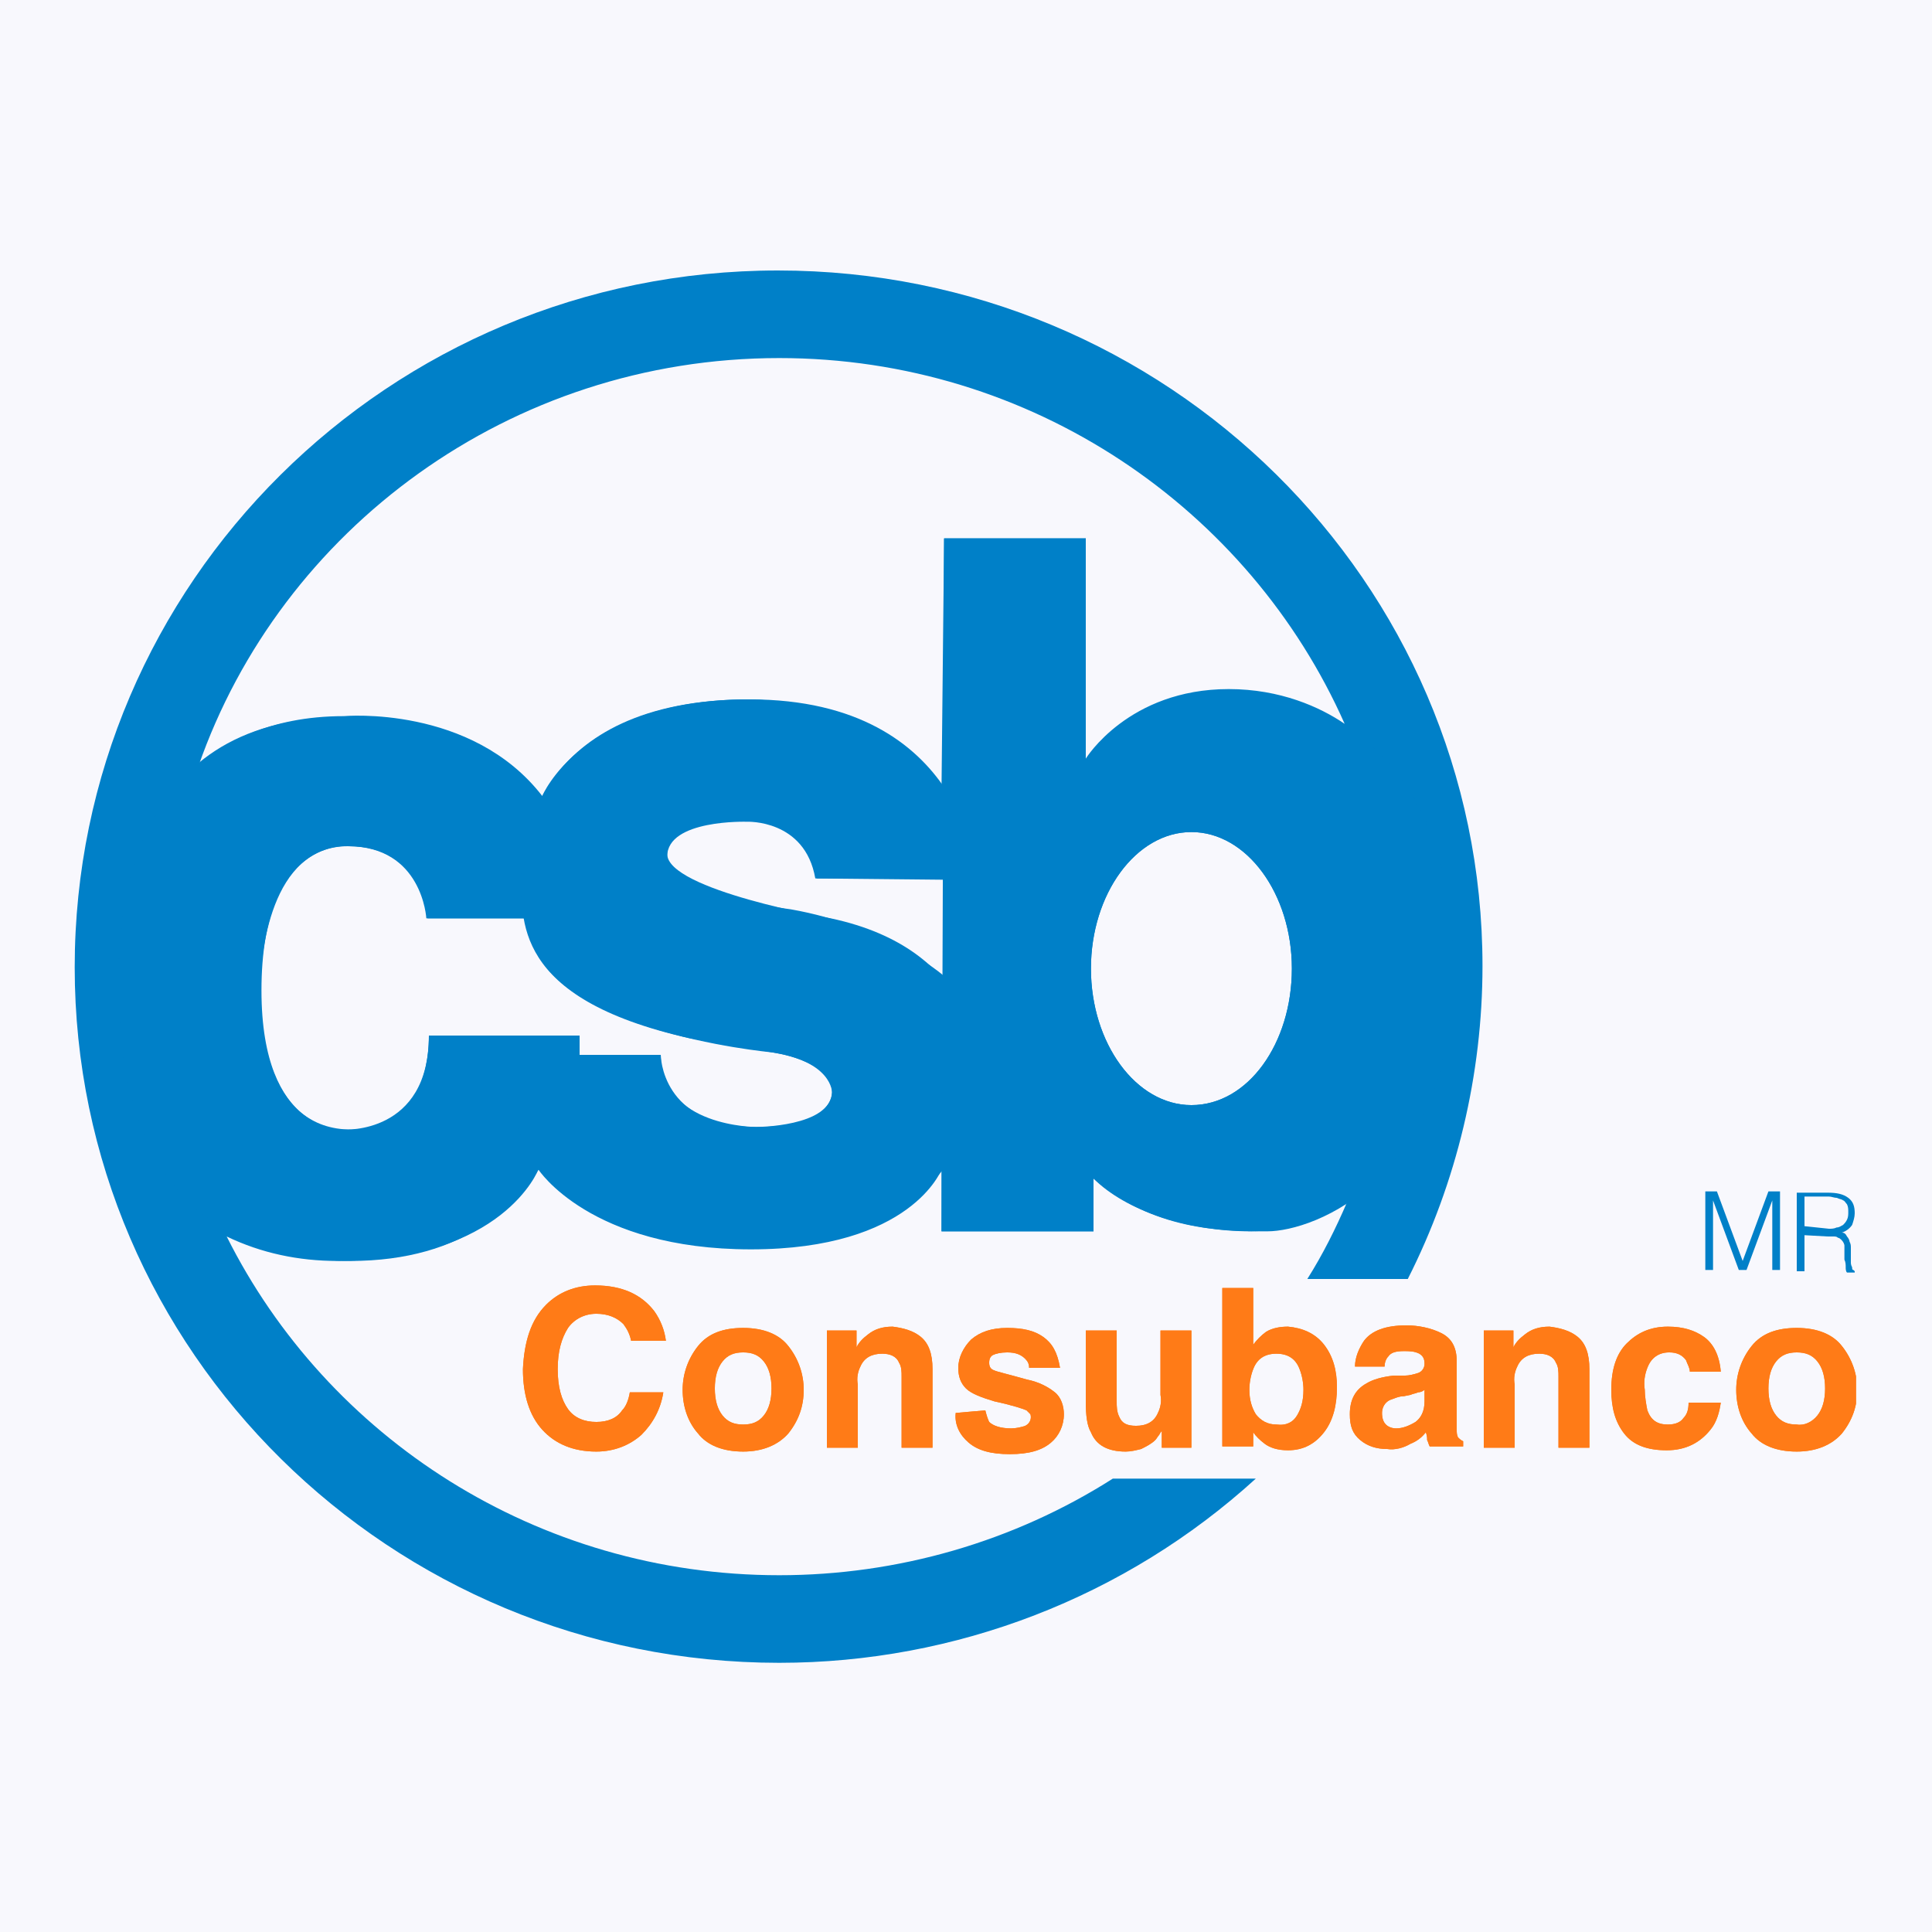
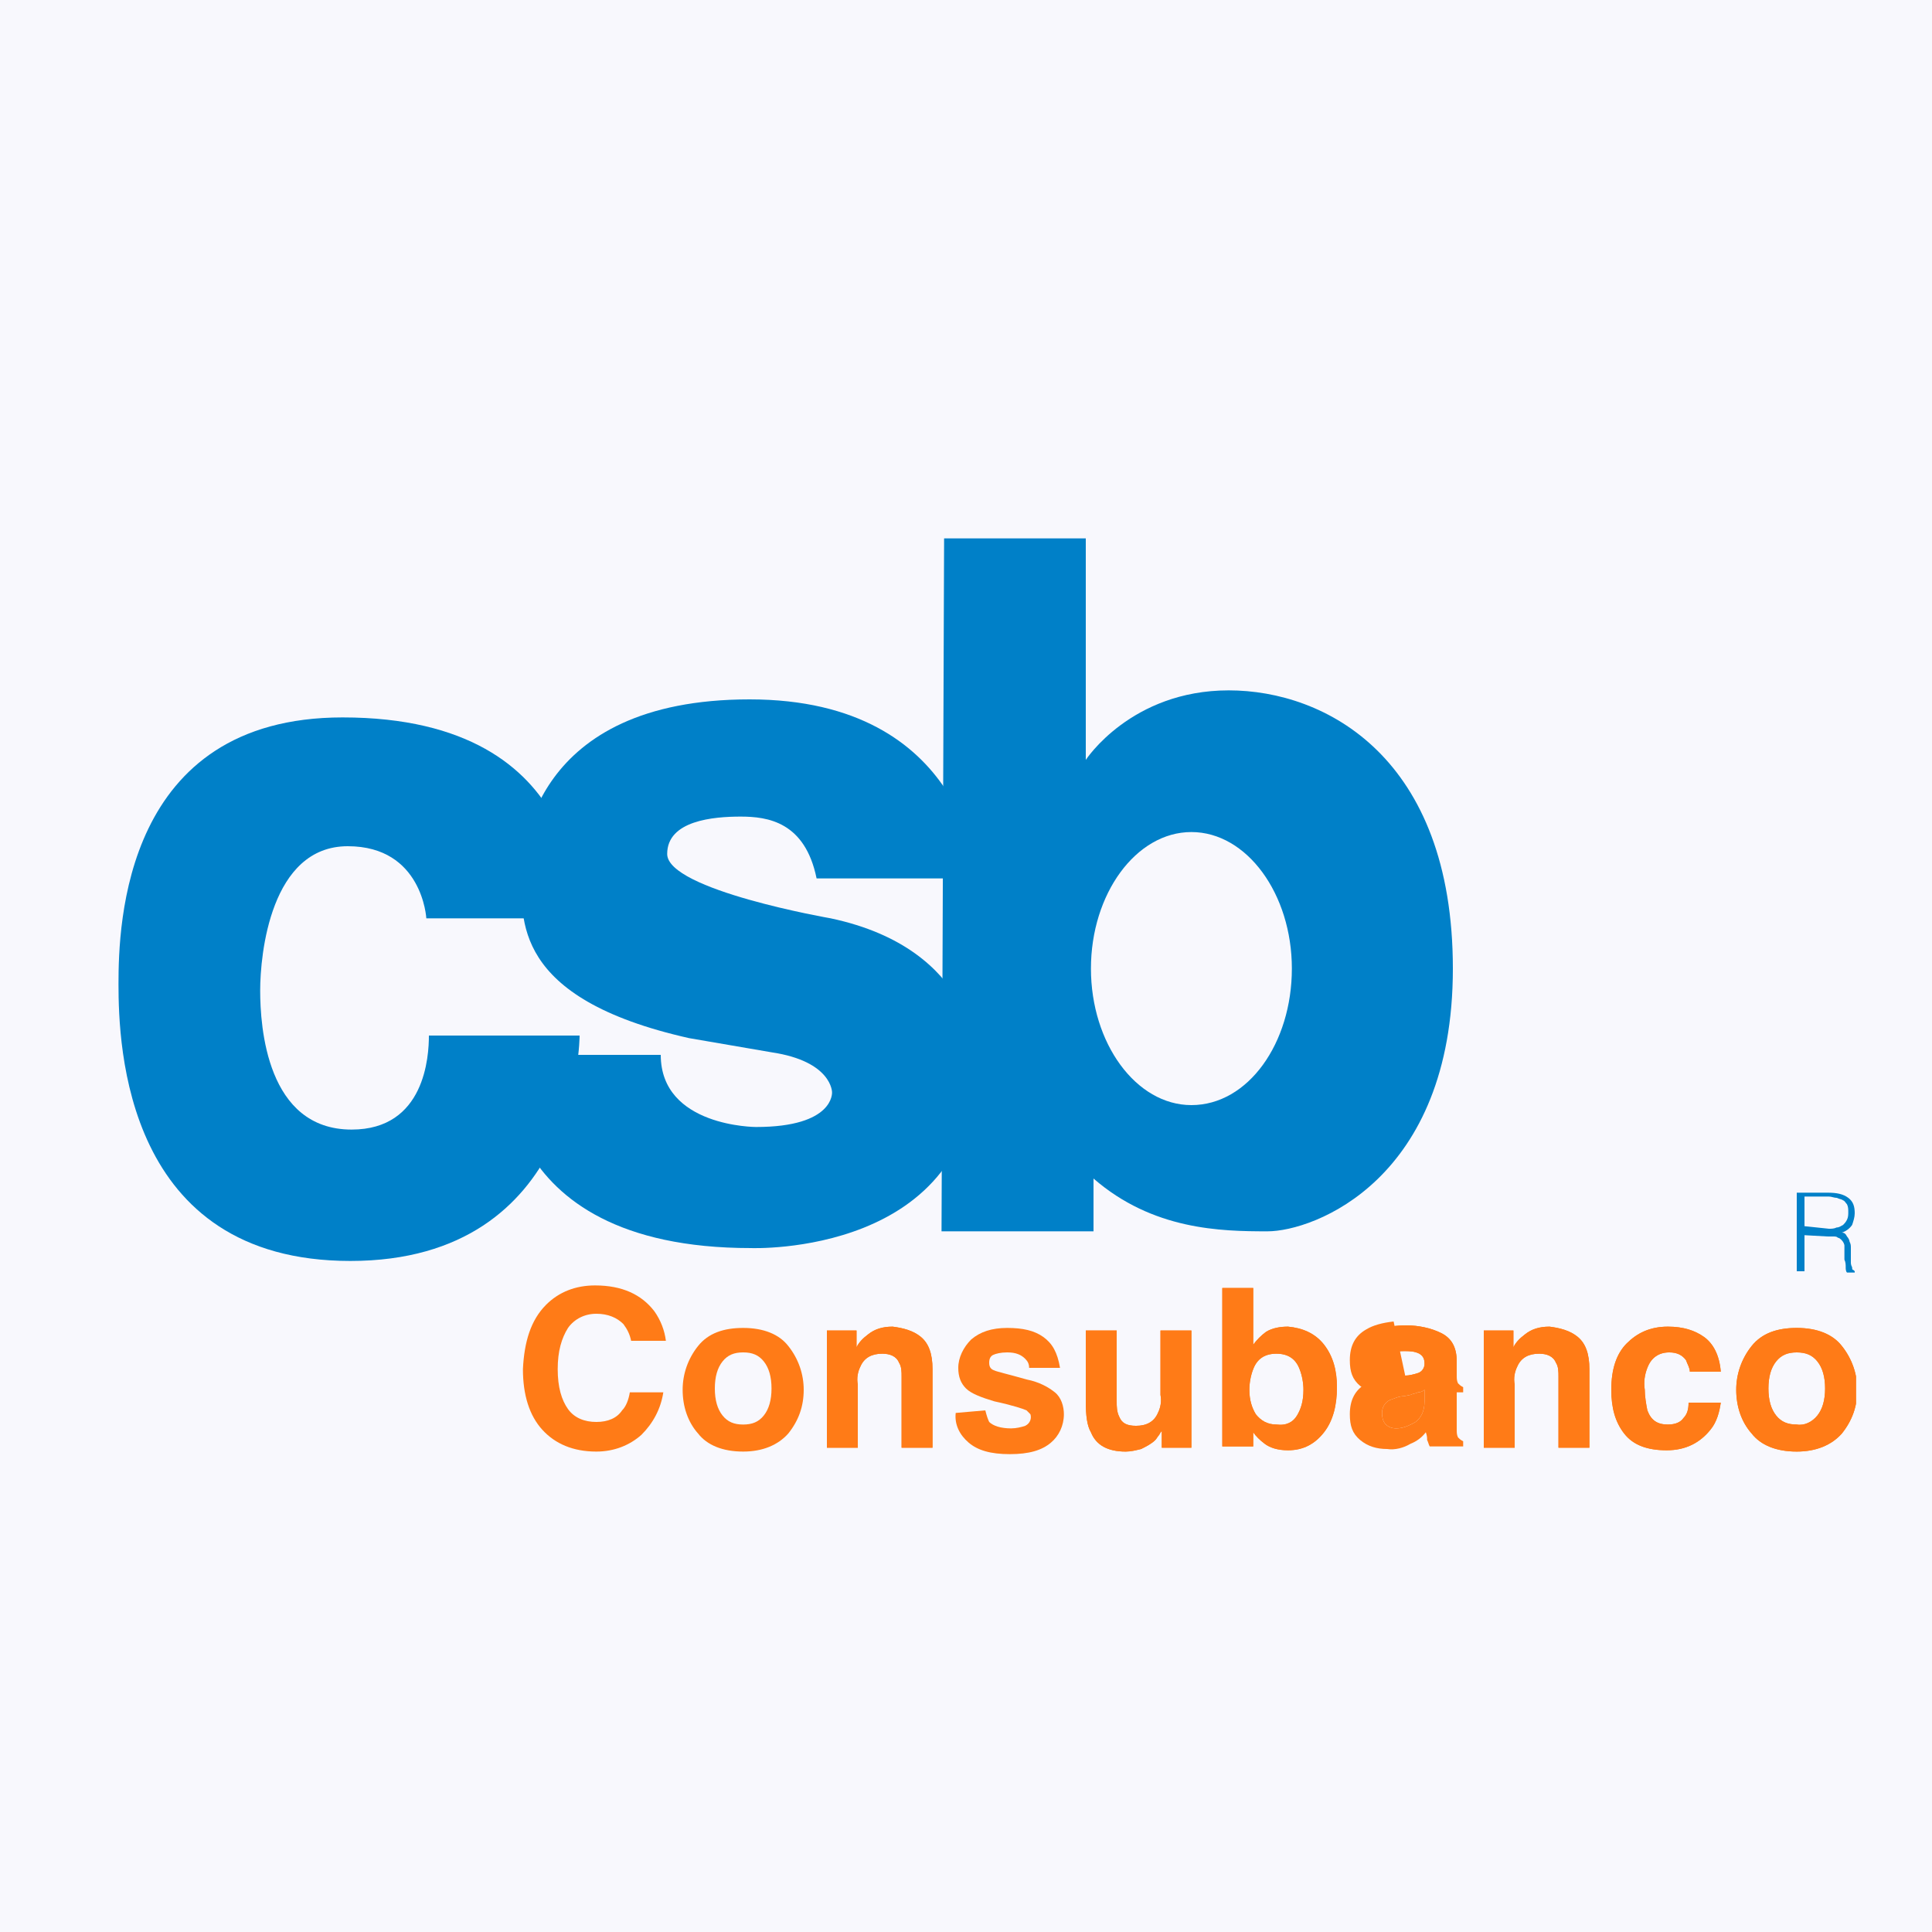
<svg xmlns="http://www.w3.org/2000/svg" xmlns:xlink="http://www.w3.org/1999/xlink" version="1.1" id="Capa_1" x="0px" y="0px" viewBox="0 0 150 150" style="enable-background:new 0 0 150 150;" xml:space="preserve">
  <style type="text/css">
	.st0{fill:#F8F8FD;}
	.st1{clip-path:url(#SVGID_2_);}
	.st2{fill:#0080C8;}
	.st3{fill:#FF7B17;}
</style>
  <rect class="st0" width="150" height="150" />
  <g>
    <defs>
      <rect id="SVGID_1_" x="5.8" y="20.5" width="138.3" height="109" />
    </defs>
    <clipPath id="SVGID_2_">
      <use xlink:href="#SVGID_1_" style="overflow:visible;" />
    </clipPath>
    <g id="Grupo_3281" class="st1">
-       <path id="Trazado_3144" class="st2" d="M86.4,114.8c-7.7,4.9-16.7,7.5-25.9,7.5c-18.8,0-35.1-10.7-42.9-26.3    c2.7,1.3,5.6,1.9,8.6,1.9c12.9,0,15.6-7.1,15.6-7.1S45.8,97,58.3,97s14.8-6.2,14.8-6.2v4.8h11.8v-4.1c2.5,2.5,7.3,4.1,12.2,4.1    c3.1,0,5.7-1.2,7.5-2.3c-0.9,2.1-1.9,4.1-3.1,6h7.8c3.8-7.5,5.8-15.9,5.8-24.3c0-29.8-24.5-54-54.7-54S5.8,45.3,5.8,75.1    s24.5,54,54.7,54c13.7,0,26.9-5.1,37-14.3L86.4,114.8z M58.7,87.5c-7.4,0-7.4-5.6-7.4-5.6H45v-1.5H33.3c0,7.7-6.6,7.3-6.6,7.3    s-6.4,0.4-6.4-10.8c0-12,6.8-11.2,6.8-11.2c5.7,0,6.1,5.6,6.1,5.6h7.8c0,8.7,18.9,10.4,18.9,10.4s4.7,0.6,4.7,3.1    C64.5,87.5,58.7,87.5,58.7,87.5 M73.2,75.7c0,0-4.4-3.8-11.8-5.1c0,0-9.6-1.2-9.6-4.1s6.2-2.7,6.2-2.7s4.5-0.2,5.3,4.4l9.9,0.1    L73.2,75.7z M92.5,85.8c-4.3,0-7.8-4.8-7.8-10.6s3.5-10.6,7.8-10.6c4.3,0,7.8,4.8,7.8,10.6S96.9,85.8,92.5,85.8 M60.5,27.8    c19.6,0,36.5,11.7,43.9,28.4c-1.9-1.3-5-2.7-9-2.7c-7.8,0-11.1,5.4-11.1,5.4V41.8H73.3l-0.2,19.3c-5.1-6.9-15-6.8-15-6.8    c-12.9,0-16,7.5-16,7.5c-5.5-7.1-15.4-6.2-15.4-6.2c-5.9,0-9.5,2.2-11.3,3.9C21.8,41.1,39.6,27.8,60.5,27.8" />
-       <path id="Trazado_3145" class="st3" d="M42.4,101.3c1-1,2.3-1.5,3.8-1.5c2.1,0,3.6,0.7,4.6,2c0.5,0.7,0.8,1.5,0.9,2.3H49    c-0.1-0.5-0.3-0.9-0.6-1.3c-0.5-0.5-1.2-0.8-2.1-0.8c-0.9,0-1.7,0.4-2.2,1.1c-0.5,0.8-0.8,1.8-0.8,3.2c0,1.4,0.3,2.4,0.8,3.1    c0.5,0.7,1.3,1,2.2,1c0.9,0,1.6-0.3,2-0.9c0.3-0.3,0.5-0.8,0.6-1.4h2.6c-0.2,1.3-0.8,2.4-1.7,3.3c-0.9,0.8-2.1,1.3-3.5,1.3    c-1.8,0-3.2-0.6-4.2-1.7c-1-1.1-1.5-2.7-1.5-4.7C40.7,104.2,41.2,102.5,42.4,101.3" />
      <path id="Trazado_3146" class="st3" d="M61.2,111.3c-0.8,0.9-2,1.4-3.5,1.4c-1.6,0-2.8-0.5-3.5-1.4c-0.8-0.9-1.2-2.1-1.2-3.4    c0-1.2,0.4-2.4,1.2-3.4c0.8-1,2-1.4,3.5-1.4c1.6,0,2.8,0.5,3.5,1.4c0.8,1,1.2,2.2,1.2,3.4C62.4,109.2,62,110.3,61.2,111.3     M59.3,109.9c0.4-0.5,0.6-1.2,0.6-2.1s-0.2-1.6-0.6-2.1c-0.4-0.5-0.9-0.7-1.6-0.7s-1.2,0.2-1.6,0.7c-0.4,0.5-0.6,1.2-0.6,2.1    c0,0.9,0.2,1.6,0.6,2.1c0.4,0.5,0.9,0.7,1.6,0.7S58.9,110.4,59.3,109.9" />
      <path id="Trazado_3147" class="st3" d="M71.5,103.8c0.6,0.5,0.9,1.3,0.9,2.5v6.1H70v-5.5c0-0.4,0-0.8-0.2-1.1    c-0.2-0.5-0.7-0.7-1.3-0.7c-0.8,0-1.4,0.3-1.7,1c-0.2,0.4-0.3,0.9-0.2,1.4v4.9h-2.4v-9.1h2.3v1.3c0.2-0.4,0.5-0.7,0.9-1    c0.5-0.4,1.1-0.6,1.9-0.6C70.1,103.1,70.9,103.3,71.5,103.8" />
      <path id="Trazado_3148" class="st3" d="M76.5,109.5c0.1,0.4,0.2,0.7,0.3,0.9c0.3,0.3,0.9,0.5,1.7,0.5c0.4,0,0.8-0.1,1.1-0.2    c0.4-0.2,0.5-0.6,0.4-0.9c-0.1-0.1-0.2-0.2-0.3-0.3c-0.2-0.1-1.1-0.4-2.5-0.7c-1-0.3-1.8-0.6-2.2-1c-0.4-0.4-0.6-0.9-0.6-1.6    c0-0.8,0.4-1.6,1-2.2c0.7-0.6,1.6-0.9,2.8-0.9c1.2,0,2.1,0.2,2.8,0.7c0.7,0.5,1.1,1.2,1.3,2.4h-2.4c0-0.3-0.1-0.5-0.3-0.7    c-0.3-0.3-0.7-0.5-1.4-0.5c-0.5,0-0.9,0.1-1.1,0.2c-0.2,0.1-0.3,0.3-0.3,0.6c0,0.3,0.1,0.5,0.4,0.6c0.2,0.1,1.1,0.3,2.5,0.7    c1,0.2,1.7,0.6,2.2,1c0.5,0.4,0.7,1.1,0.7,1.7c0,0.9-0.4,1.7-1,2.2c-0.7,0.6-1.7,0.9-3.2,0.9c-1.5,0-2.5-0.3-3.2-0.9    c-0.7-0.6-1.1-1.4-1-2.3L76.5,109.5z" />
      <path id="Trazado_3149" class="st3" d="M86.7,103.3v5.5c0,0.4,0,0.8,0.2,1.2c0.2,0.5,0.6,0.7,1.3,0.7c0.8,0,1.4-0.3,1.7-1    c0.2-0.4,0.3-0.9,0.2-1.4v-5h2.4v9.1h-2.3v-1.3c0,0-0.1,0.1-0.2,0.3c-0.1,0.1-0.2,0.3-0.3,0.4c-0.3,0.3-0.7,0.5-1.1,0.7    c-0.4,0.1-0.8,0.2-1.2,0.2c-1.4,0-2.3-0.5-2.7-1.5c-0.3-0.5-0.4-1.3-0.4-2.4v-5.5H86.7z" />
      <path id="Trazado_3150" class="st3" d="M102.8,104.4c0.7,0.9,1,2,1,3.3c0,1.4-0.3,2.6-1,3.5c-0.7,0.9-1.6,1.4-2.8,1.4    c-0.8,0-1.4-0.2-1.8-0.5c-0.4-0.3-0.7-0.6-0.9-0.9v1.1h-2.4v-12.3h2.4v4.4c0.3-0.4,0.6-0.7,1-1c0.5-0.3,1.1-0.4,1.7-0.4    C101.1,103.1,102.1,103.5,102.8,104.4 M100.7,109.9c0.3-0.5,0.5-1.1,0.5-2c0-0.5-0.1-1.1-0.3-1.6c-0.3-0.8-0.9-1.2-1.8-1.2    c-0.9,0-1.5,0.4-1.8,1.2c-0.2,0.5-0.3,1.1-0.3,1.6c0,0.8,0.2,1.4,0.5,1.9c0.4,0.5,0.9,0.8,1.6,0.8    C99.9,110.7,100.4,110.4,100.7,109.9" />
-       <path id="Trazado_3151" class="st3" d="M109.1,106.8c0.3,0,0.7-0.1,1-0.2c0.3-0.1,0.5-0.4,0.5-0.7c0-0.4-0.1-0.6-0.4-0.8    c-0.4-0.2-0.8-0.2-1.2-0.2c-0.6,0-1,0.1-1.2,0.4c-0.2,0.2-0.3,0.5-0.3,0.8h-2.3c0-0.7,0.3-1.4,0.7-2c0.6-0.8,1.7-1.2,3.3-1.2    c0.9,0,1.9,0.2,2.7,0.6c0.8,0.4,1.2,1.1,1.2,2.2v4.2c0,0.3,0,0.6,0,1.1c0,0.2,0,0.4,0.1,0.6c0.1,0.1,0.2,0.2,0.4,0.3v0.4h-2.6    c-0.1-0.2-0.1-0.3-0.2-0.5c0-0.2,0-0.3-0.1-0.6c-0.3,0.4-0.7,0.7-1.2,0.9c-0.5,0.3-1.2,0.5-1.8,0.4c-0.8,0-1.5-0.2-2.1-0.7    s-0.8-1.1-0.8-2c0-1.1,0.4-1.9,1.3-2.4c0.5-0.3,1.2-0.5,2.1-0.6L109.1,106.8z M110.6,107.9c-0.1,0.1-0.3,0.2-0.5,0.2    c-0.2,0.1-0.4,0.1-0.6,0.2l-0.5,0.1c-0.4,0-0.8,0.2-1.1,0.3c-0.4,0.2-0.6,0.6-0.6,1c0,0.4,0.1,0.7,0.3,0.9    c0.2,0.2,0.5,0.3,0.8,0.3c0.5,0,1-0.2,1.5-0.5c0.4-0.3,0.7-0.8,0.7-1.6V107.9z" />
+       <path id="Trazado_3151" class="st3" d="M109.1,106.8c0.3,0,0.7-0.1,1-0.2c0.3-0.1,0.5-0.4,0.5-0.7c0-0.4-0.1-0.6-0.4-0.8    c-0.4-0.2-0.8-0.2-1.2-0.2c-0.6,0-1,0.1-1.2,0.4c-0.2,0.2-0.3,0.5-0.3,0.8h-2.3c0-0.7,0.3-1.4,0.7-2c0.6-0.8,1.7-1.2,3.3-1.2    c0.9,0,1.9,0.2,2.7,0.6c0.8,0.4,1.2,1.1,1.2,2.2c0,0.3,0,0.6,0,1.1c0,0.2,0,0.4,0.1,0.6c0.1,0.1,0.2,0.2,0.4,0.3v0.4h-2.6    c-0.1-0.2-0.1-0.3-0.2-0.5c0-0.2,0-0.3-0.1-0.6c-0.3,0.4-0.7,0.7-1.2,0.9c-0.5,0.3-1.2,0.5-1.8,0.4c-0.8,0-1.5-0.2-2.1-0.7    s-0.8-1.1-0.8-2c0-1.1,0.4-1.9,1.3-2.4c0.5-0.3,1.2-0.5,2.1-0.6L109.1,106.8z M110.6,107.9c-0.1,0.1-0.3,0.2-0.5,0.2    c-0.2,0.1-0.4,0.1-0.6,0.2l-0.5,0.1c-0.4,0-0.8,0.2-1.1,0.3c-0.4,0.2-0.6,0.6-0.6,1c0,0.4,0.1,0.7,0.3,0.9    c0.2,0.2,0.5,0.3,0.8,0.3c0.5,0,1-0.2,1.5-0.5c0.4-0.3,0.7-0.8,0.7-1.6V107.9z" />
      <path id="Trazado_3152" class="st3" d="M122.5,103.8c0.6,0.5,0.9,1.3,0.9,2.5v6.1H121v-5.5c0-0.4,0-0.8-0.2-1.1    c-0.2-0.5-0.7-0.7-1.3-0.7c-0.8,0-1.4,0.3-1.7,1c-0.2,0.4-0.3,0.9-0.2,1.4v4.9h-2.4v-9.1h2.3v1.3c0.2-0.4,0.5-0.7,0.9-1    c0.5-0.4,1.1-0.6,1.9-0.6C121.1,103.1,121.9,103.3,122.5,103.8" />
      <path id="Trazado_3153" class="st3" d="M131.2,106.5c0-0.3-0.2-0.6-0.3-0.9c-0.3-0.4-0.7-0.6-1.3-0.6c-0.8,0-1.4,0.4-1.7,1.2    c-0.2,0.5-0.3,1.1-0.2,1.7c0,0.5,0.1,1.1,0.2,1.6c0.3,0.8,0.8,1.1,1.6,1.1c0.6,0,1-0.2,1.2-0.5c0.3-0.3,0.4-0.7,0.4-1.2h2.5    c-0.1,0.7-0.3,1.5-0.8,2.1c-0.8,1-1.9,1.6-3.4,1.6c-1.5,0-2.6-0.4-3.3-1.3c-0.7-0.9-1-2-1-3.4c0-1.6,0.4-2.8,1.2-3.6    s1.8-1.3,3.2-1.3c1.2,0,2.1,0.3,2.8,0.8c0.7,0.5,1.2,1.4,1.3,2.7L131.2,106.5z" />
      <path id="Trazado_3154" class="st3" d="M143,111.3c-0.8,0.9-2,1.4-3.5,1.4c-1.6,0-2.8-0.5-3.5-1.4c-0.8-0.9-1.2-2.1-1.2-3.4    c0-1.2,0.4-2.4,1.2-3.4c0.8-1,2-1.4,3.5-1.4c1.6,0,2.8,0.5,3.5,1.4c0.8,1,1.2,2.2,1.2,3.4C144.2,109.2,143.8,110.3,143,111.3     M141.1,109.9c0.4-0.5,0.6-1.2,0.6-2.1s-0.2-1.6-0.6-2.1c-0.4-0.5-0.9-0.7-1.6-0.7c-0.7,0-1.2,0.2-1.6,0.7    c-0.4,0.5-0.6,1.2-0.6,2.1c0,0.9,0.2,1.6,0.6,2.1c0.4,0.5,0.9,0.7,1.6,0.7C140.1,110.7,140.7,110.4,141.1,109.9" />
-       <path id="Trazado_3155" class="st2" d="M132.4,98.6v-6.1h0.9l2,5.4h0l2-5.4h0.9v6.1h-0.6v-5.4h0l-2,5.4H135l-2-5.4h0v5.4H132.4z" />
      <path id="Trazado_3156" class="st2" d="M140.1,95.9v2.8l-0.6,0v-6.1h2.4c0.7,0,1.2,0.1,1.6,0.4s0.5,0.7,0.5,1.2    c0,0.3-0.1,0.6-0.2,0.9c-0.2,0.3-0.5,0.5-0.8,0.6c0.2,0,0.3,0.1,0.4,0.3c0.1,0.1,0.2,0.3,0.2,0.4c0.1,0.2,0.1,0.3,0.1,0.5    c0,0.2,0,0.3,0,0.5c0,0.2,0,0.4,0,0.6c0,0.1,0,0.2,0.1,0.4c0,0.1,0,0.2,0.1,0.2c0,0,0.1,0.1,0.1,0.1v0.1l-0.6,0    c-0.1-0.1-0.1-0.3-0.1-0.4c0-0.2,0-0.4-0.1-0.6c0-0.2,0-0.4,0-0.6c0-0.2,0-0.3,0-0.5c0-0.1-0.1-0.3-0.2-0.4    c-0.1-0.1-0.2-0.2-0.3-0.2c-0.1-0.1-0.2-0.1-0.4-0.1c-0.1,0-0.3,0-0.4,0L140.1,95.9z M142,95.4c0.2,0,0.4,0,0.6-0.1    c0.2,0,0.3-0.1,0.5-0.2c0.1-0.1,0.2-0.2,0.3-0.4c0.1-0.2,0.1-0.4,0.1-0.6c0-0.2,0-0.4-0.1-0.6c-0.1-0.1-0.2-0.3-0.3-0.3    c-0.1-0.1-0.3-0.1-0.5-0.2c-0.2,0-0.4-0.1-0.6-0.1h-1.9v2.3L142,95.4z" />
      <path id="Trazado_3158" class="st2" d="M27,65.7c-6,0-6.8,8.4-6.8,11.2s0.5,10.8,7.1,10.8c5.7,0,6-5.7,6-7.3H45    c0,0,0,17.5-17.8,17.5c-17.5,0-18-16.7-18-21.5c0-4.6,0.4-20.7,17.4-20.7c19.5,0,18.2,15.6,18.2,15.6H33.1    C33.1,71.3,32.8,65.7,27,65.7" />
      <path id="Trazado_3159" class="st2" d="M63.4,68.2h12.5c0,0-0.8-13.9-17.7-13.9S40.5,66,40.5,67.8c0,3.5-0.8,9.7,13,12.8l6.4,1.1    c4.7,0.7,4.7,3.1,4.7,3.1s0.2,2.7-5.9,2.7c0,0-7.4,0-7.4-5.6H39.2c0,0-1.4,15,19.1,15c0,0,17.5,0.7,17.5-14.7c0,0,0-8.5-11.3-10.9    c0,0-12.7-2.2-12.7-5c0-2.6,3.6-2.9,5.7-2.9S62.5,63.8,63.4,68.2" />
      <path id="Trazado_3160" class="st2" d="M95.4,53.6c-7.6,0-11.1,5.4-11.1,5.4V41.8H73.3l-0.2,53.8h11.8v-4.1    c4.6,4,9.9,4.1,13.5,4.1s14.4-4,14.4-20.4S102.9,53.6,95.4,53.6 M92.5,85.8c-4.3,0-7.8-4.8-7.8-10.6s3.5-10.6,7.8-10.6    c4.3,0,7.8,4.8,7.8,10.6S96.9,85.8,92.5,85.8" />
      <path id="Trazado_3161" class="st3" d="M42.4,101.3c1-1,2.3-1.5,3.8-1.5c2.1,0,3.6,0.7,4.6,2c0.5,0.7,0.8,1.5,0.9,2.3H49    c-0.1-0.5-0.3-0.9-0.6-1.3c-0.5-0.5-1.2-0.8-2.1-0.8c-0.9,0-1.7,0.4-2.2,1.1c-0.5,0.8-0.8,1.8-0.8,3.2c0,1.4,0.3,2.4,0.8,3.1    c0.5,0.7,1.3,1,2.2,1c0.9,0,1.6-0.3,2-0.9c0.3-0.3,0.5-0.8,0.6-1.4h2.6c-0.2,1.3-0.8,2.4-1.7,3.3c-0.9,0.8-2.1,1.3-3.5,1.3    c-1.8,0-3.2-0.6-4.2-1.7c-1-1.1-1.5-2.7-1.5-4.7C40.7,104.2,41.2,102.5,42.4,101.3" />
-       <path id="Trazado_3162" class="st3" d="M61.2,111.3c-0.8,0.9-2,1.4-3.5,1.4c-1.6,0-2.8-0.5-3.5-1.4c-0.8-0.9-1.2-2.1-1.2-3.4    c0-1.2,0.4-2.4,1.2-3.4c0.8-1,2-1.4,3.5-1.4c1.6,0,2.8,0.5,3.5,1.4c0.8,1,1.2,2.2,1.2,3.4C62.4,109.2,62,110.3,61.2,111.3     M59.3,109.9c0.4-0.5,0.6-1.2,0.6-2.1s-0.2-1.6-0.6-2.1c-0.4-0.5-0.9-0.7-1.6-0.7s-1.2,0.2-1.6,0.7c-0.4,0.5-0.6,1.2-0.6,2.1    c0,0.9,0.2,1.6,0.6,2.1c0.4,0.5,0.9,0.7,1.6,0.7S58.9,110.4,59.3,109.9" />
      <path id="Trazado_3163" class="st3" d="M71.5,103.8c0.6,0.5,0.9,1.3,0.9,2.5v6.1H70v-5.5c0-0.4,0-0.8-0.2-1.1    c-0.2-0.5-0.7-0.7-1.3-0.7c-0.8,0-1.4,0.3-1.7,1c-0.2,0.4-0.3,0.9-0.2,1.4v4.9h-2.4v-9.1h2.3v1.3c0.2-0.4,0.5-0.7,0.9-1    c0.5-0.4,1.1-0.6,1.9-0.6C70.1,103.1,70.9,103.3,71.5,103.8" />
-       <path id="Trazado_3164" class="st3" d="M76.5,109.5c0.1,0.4,0.2,0.7,0.3,0.9c0.3,0.3,0.9,0.5,1.7,0.5c0.4,0,0.8-0.1,1.1-0.2    c0.4-0.2,0.5-0.6,0.4-0.9c-0.1-0.1-0.2-0.2-0.3-0.3c-0.2-0.1-1.1-0.4-2.5-0.7c-1-0.3-1.8-0.6-2.2-1c-0.4-0.4-0.6-0.9-0.6-1.6    c0-0.8,0.4-1.6,1-2.2c0.7-0.6,1.6-0.9,2.8-0.9c1.2,0,2.1,0.2,2.8,0.7c0.7,0.5,1.1,1.2,1.3,2.4h-2.4c0-0.3-0.1-0.5-0.3-0.7    c-0.3-0.3-0.7-0.5-1.4-0.5c-0.5,0-0.9,0.1-1.1,0.2c-0.2,0.1-0.3,0.3-0.3,0.6c0,0.3,0.1,0.5,0.4,0.6c0.2,0.1,1.1,0.3,2.5,0.7    c1,0.2,1.7,0.6,2.2,1c0.5,0.4,0.7,1.1,0.7,1.7c0,0.9-0.4,1.7-1,2.2c-0.7,0.6-1.7,0.9-3.2,0.9c-1.5,0-2.5-0.3-3.2-0.9    c-0.7-0.6-1.1-1.4-1-2.3L76.5,109.5z" />
      <path id="Trazado_3165" class="st3" d="M86.7,103.3v5.5c0,0.4,0,0.8,0.2,1.2c0.2,0.5,0.6,0.7,1.3,0.7c0.8,0,1.4-0.3,1.7-1    c0.2-0.4,0.3-0.9,0.2-1.4v-5h2.4v9.1h-2.3v-1.3c0,0-0.1,0.1-0.2,0.3c-0.1,0.1-0.2,0.3-0.3,0.4c-0.3,0.3-0.7,0.5-1.1,0.7    c-0.4,0.1-0.8,0.2-1.2,0.2c-1.4,0-2.3-0.5-2.7-1.5c-0.3-0.5-0.4-1.3-0.4-2.4v-5.5H86.7z" />
      <path id="Trazado_3166" class="st3" d="M102.8,104.4c0.7,0.9,1,2,1,3.3c0,1.4-0.3,2.6-1,3.5c-0.7,0.9-1.6,1.4-2.8,1.4    c-0.8,0-1.4-0.2-1.8-0.5c-0.4-0.3-0.7-0.6-0.9-0.9v1.1h-2.4v-12.3h2.4v4.4c0.3-0.4,0.6-0.7,1-1c0.5-0.3,1.1-0.4,1.7-0.4    C101.1,103.1,102.1,103.5,102.8,104.4 M100.7,109.9c0.3-0.5,0.5-1.1,0.5-2c0-0.5-0.1-1.1-0.3-1.6c-0.3-0.8-0.9-1.2-1.8-1.2    c-0.9,0-1.5,0.4-1.8,1.2c-0.2,0.5-0.3,1.1-0.3,1.6c0,0.8,0.2,1.4,0.5,1.9c0.4,0.5,0.9,0.8,1.6,0.8    C99.9,110.7,100.4,110.4,100.7,109.9" />
      <path id="Trazado_3167" class="st3" d="M109.1,106.8c0.3,0,0.7-0.1,1-0.2c0.3-0.1,0.5-0.4,0.5-0.7c0-0.4-0.1-0.6-0.4-0.8    c-0.4-0.2-0.8-0.2-1.2-0.2c-0.6,0-1,0.1-1.2,0.4c-0.2,0.2-0.3,0.5-0.3,0.8h-2.3c0-0.7,0.3-1.4,0.7-2c0.6-0.8,1.7-1.2,3.3-1.2    c0.9,0,1.9,0.2,2.7,0.6c0.8,0.4,1.2,1.1,1.2,2.2v4.2c0,0.3,0,0.6,0,1.1c0,0.2,0,0.4,0.1,0.6c0.1,0.1,0.2,0.2,0.4,0.3v0.4h-2.6    c-0.1-0.2-0.1-0.3-0.2-0.5c0-0.2,0-0.3-0.1-0.6c-0.3,0.4-0.7,0.7-1.2,0.9c-0.5,0.3-1.2,0.5-1.8,0.4c-0.8,0-1.5-0.2-2.1-0.7    s-0.8-1.1-0.8-2c0-1.1,0.4-1.9,1.3-2.4c0.5-0.3,1.2-0.5,2.1-0.6L109.1,106.8z M110.6,107.9c-0.1,0.1-0.3,0.2-0.5,0.2    c-0.2,0.1-0.4,0.1-0.6,0.2l-0.5,0.1c-0.4,0-0.8,0.2-1.1,0.3c-0.4,0.2-0.6,0.6-0.6,1c0,0.4,0.1,0.7,0.3,0.9    c0.2,0.2,0.5,0.3,0.8,0.3c0.5,0,1-0.2,1.5-0.5c0.4-0.3,0.7-0.8,0.7-1.6V107.9z" />
      <path id="Trazado_3168" class="st3" d="M122.5,103.8c0.6,0.5,0.9,1.3,0.9,2.5v6.1H121v-5.5c0-0.4,0-0.8-0.2-1.1    c-0.2-0.5-0.7-0.7-1.3-0.7c-0.8,0-1.4,0.3-1.7,1c-0.2,0.4-0.3,0.9-0.2,1.4v4.9h-2.4v-9.1h2.3v1.3c0.2-0.4,0.5-0.7,0.9-1    c0.5-0.4,1.1-0.6,1.9-0.6C121.1,103.1,121.9,103.3,122.5,103.8" />
      <path id="Trazado_3169" class="st3" d="M131.2,106.5c0-0.3-0.2-0.6-0.3-0.9c-0.3-0.4-0.7-0.6-1.3-0.6c-0.8,0-1.4,0.4-1.7,1.2    c-0.2,0.5-0.3,1.1-0.2,1.7c0,0.5,0.1,1.1,0.2,1.6c0.3,0.8,0.8,1.1,1.6,1.1c0.6,0,1-0.2,1.2-0.5c0.3-0.3,0.4-0.7,0.4-1.2h2.5    c-0.1,0.7-0.3,1.5-0.8,2.1c-0.8,1-1.9,1.6-3.4,1.6c-1.5,0-2.6-0.4-3.3-1.3c-0.7-0.9-1-2-1-3.4c0-1.6,0.4-2.8,1.2-3.6    s1.8-1.3,3.2-1.3c1.2,0,2.1,0.3,2.8,0.8c0.7,0.5,1.2,1.4,1.3,2.7L131.2,106.5z" />
      <path id="Trazado_3170" class="st3" d="M143,111.3c-0.8,0.9-2,1.4-3.5,1.4c-1.6,0-2.8-0.5-3.5-1.4c-0.8-0.9-1.2-2.1-1.2-3.4    c0-1.2,0.4-2.4,1.2-3.4c0.8-1,2-1.4,3.5-1.4c1.6,0,2.8,0.5,3.5,1.4c0.8,1,1.2,2.2,1.2,3.4C144.2,109.2,143.8,110.3,143,111.3     M141.1,109.9c0.4-0.5,0.6-1.2,0.6-2.1s-0.2-1.6-0.6-2.1c-0.4-0.5-0.9-0.7-1.6-0.7c-0.7,0-1.2,0.2-1.6,0.7    c-0.4,0.5-0.6,1.2-0.6,2.1c0,0.9,0.2,1.6,0.6,2.1c0.4,0.5,0.9,0.7,1.6,0.7C140.1,110.7,140.7,110.4,141.1,109.9" />
    </g>
  </g>
</svg>